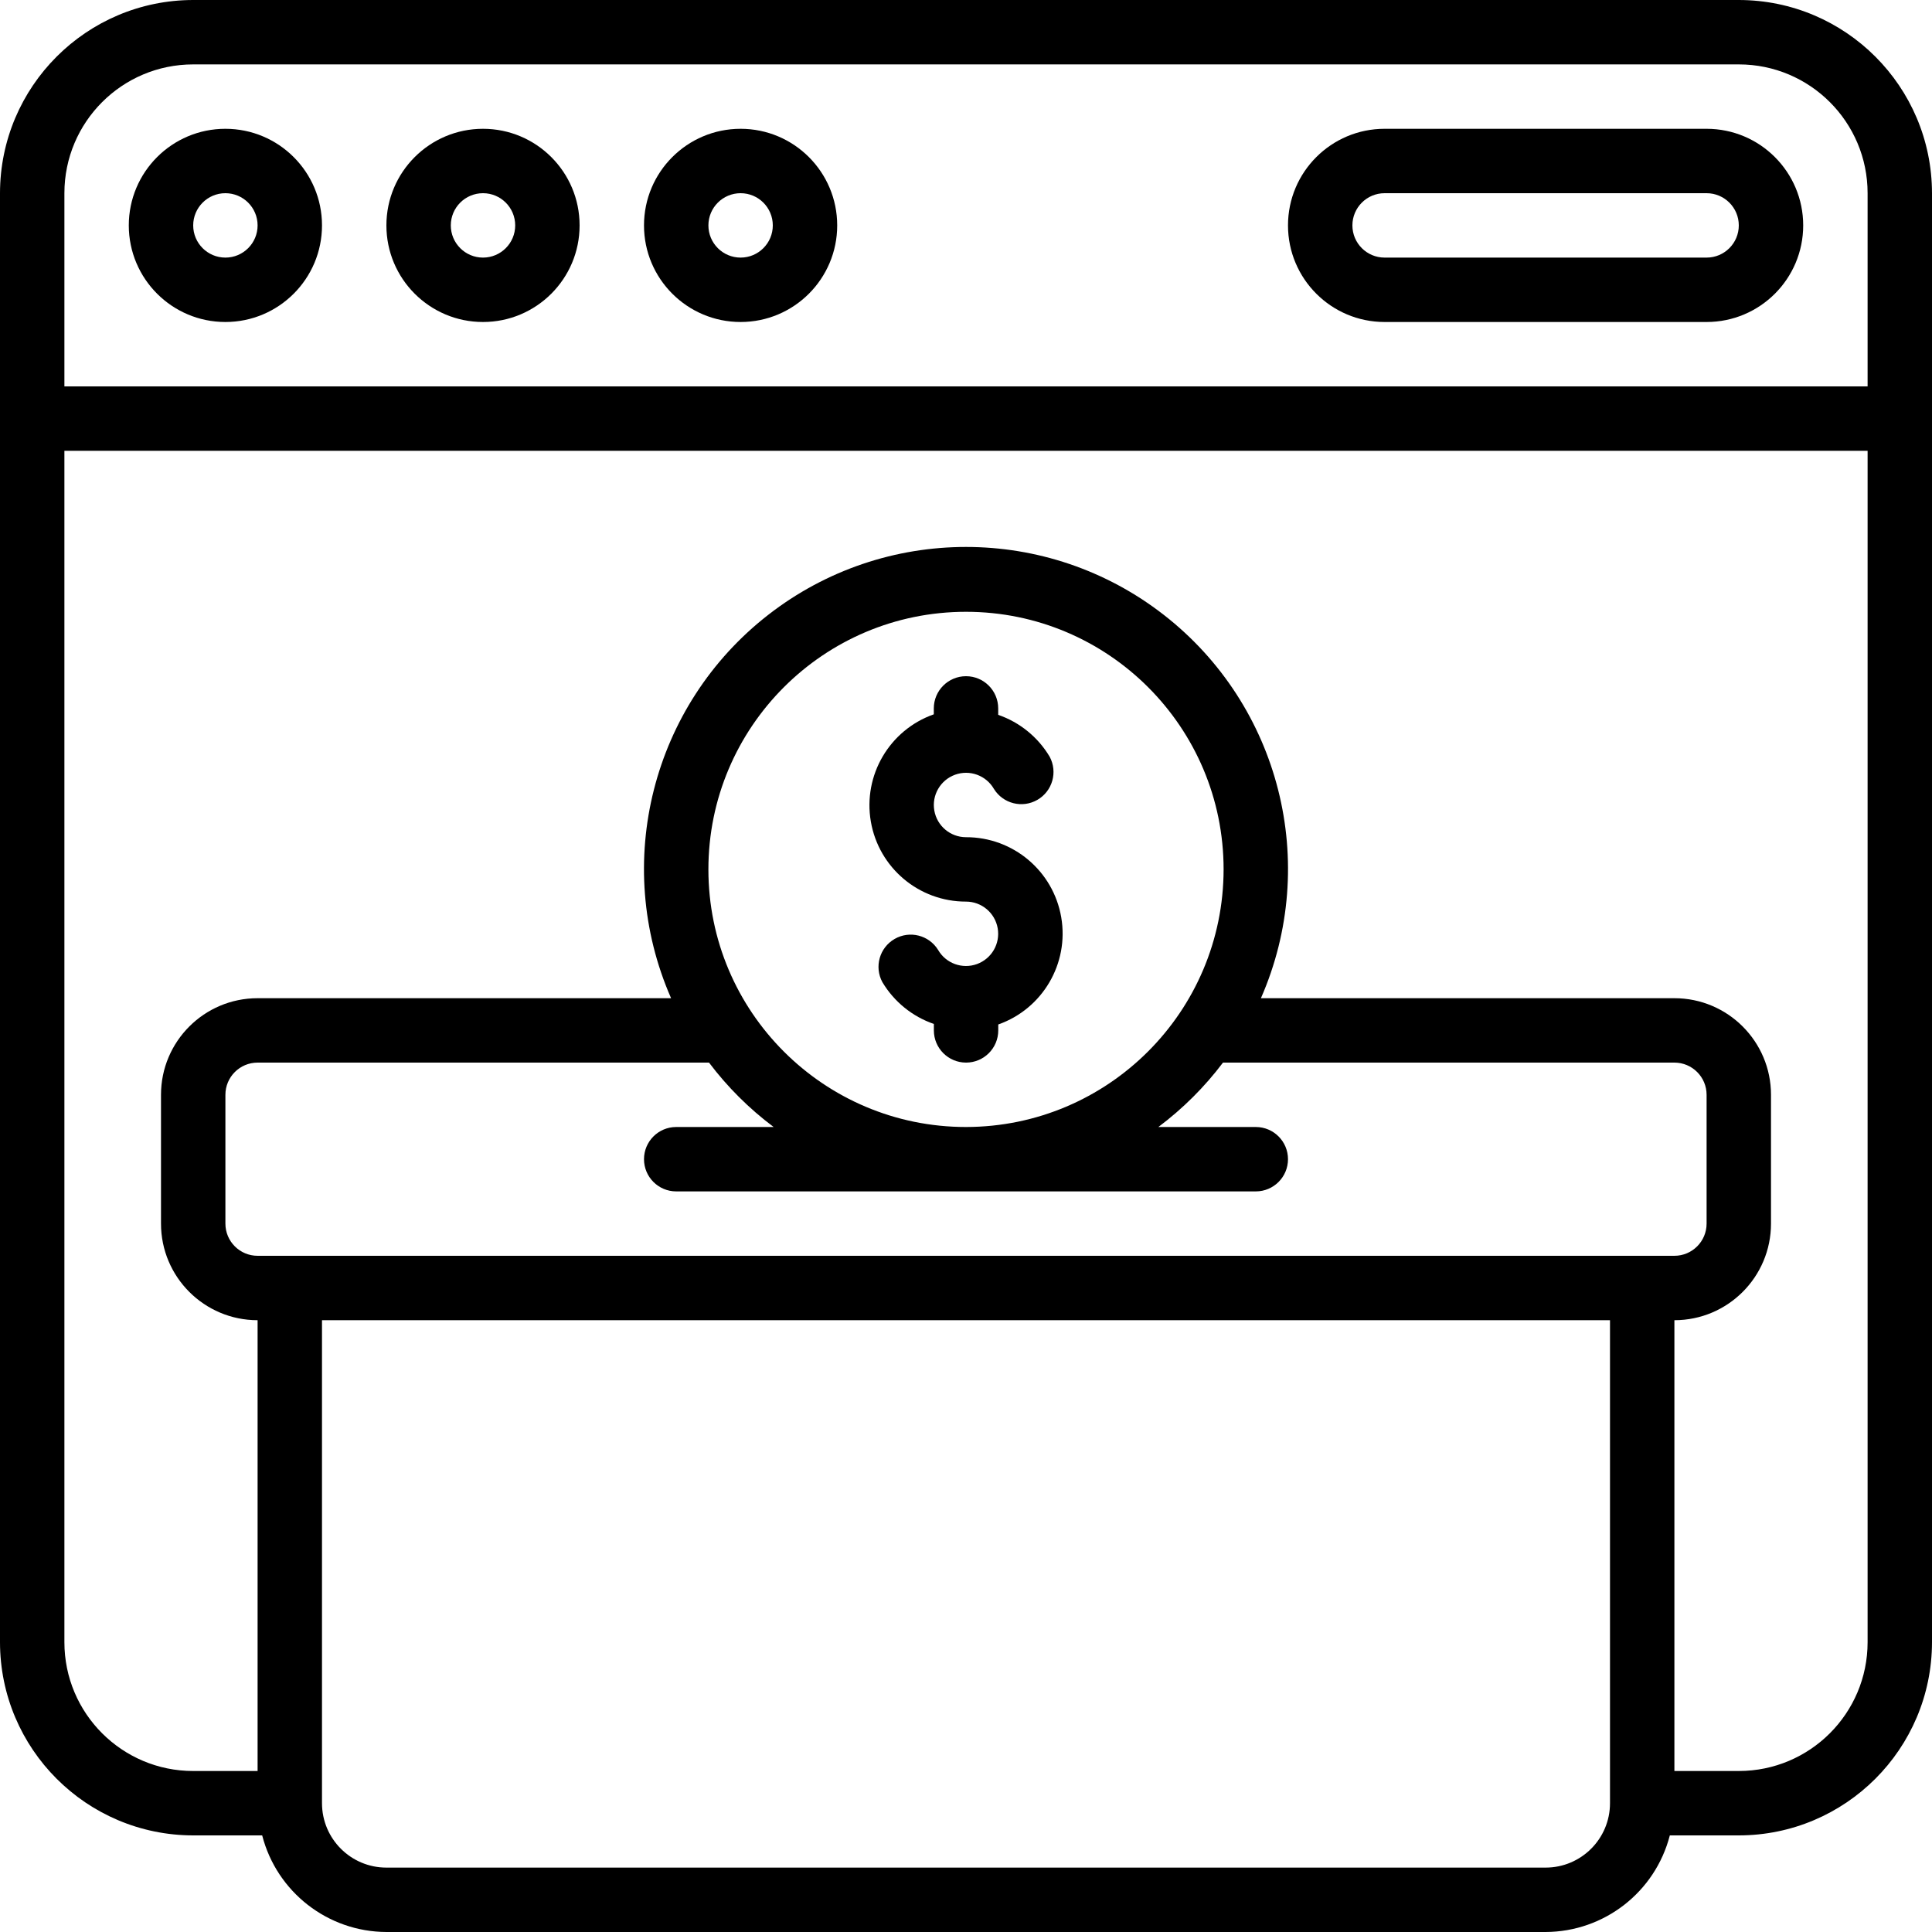
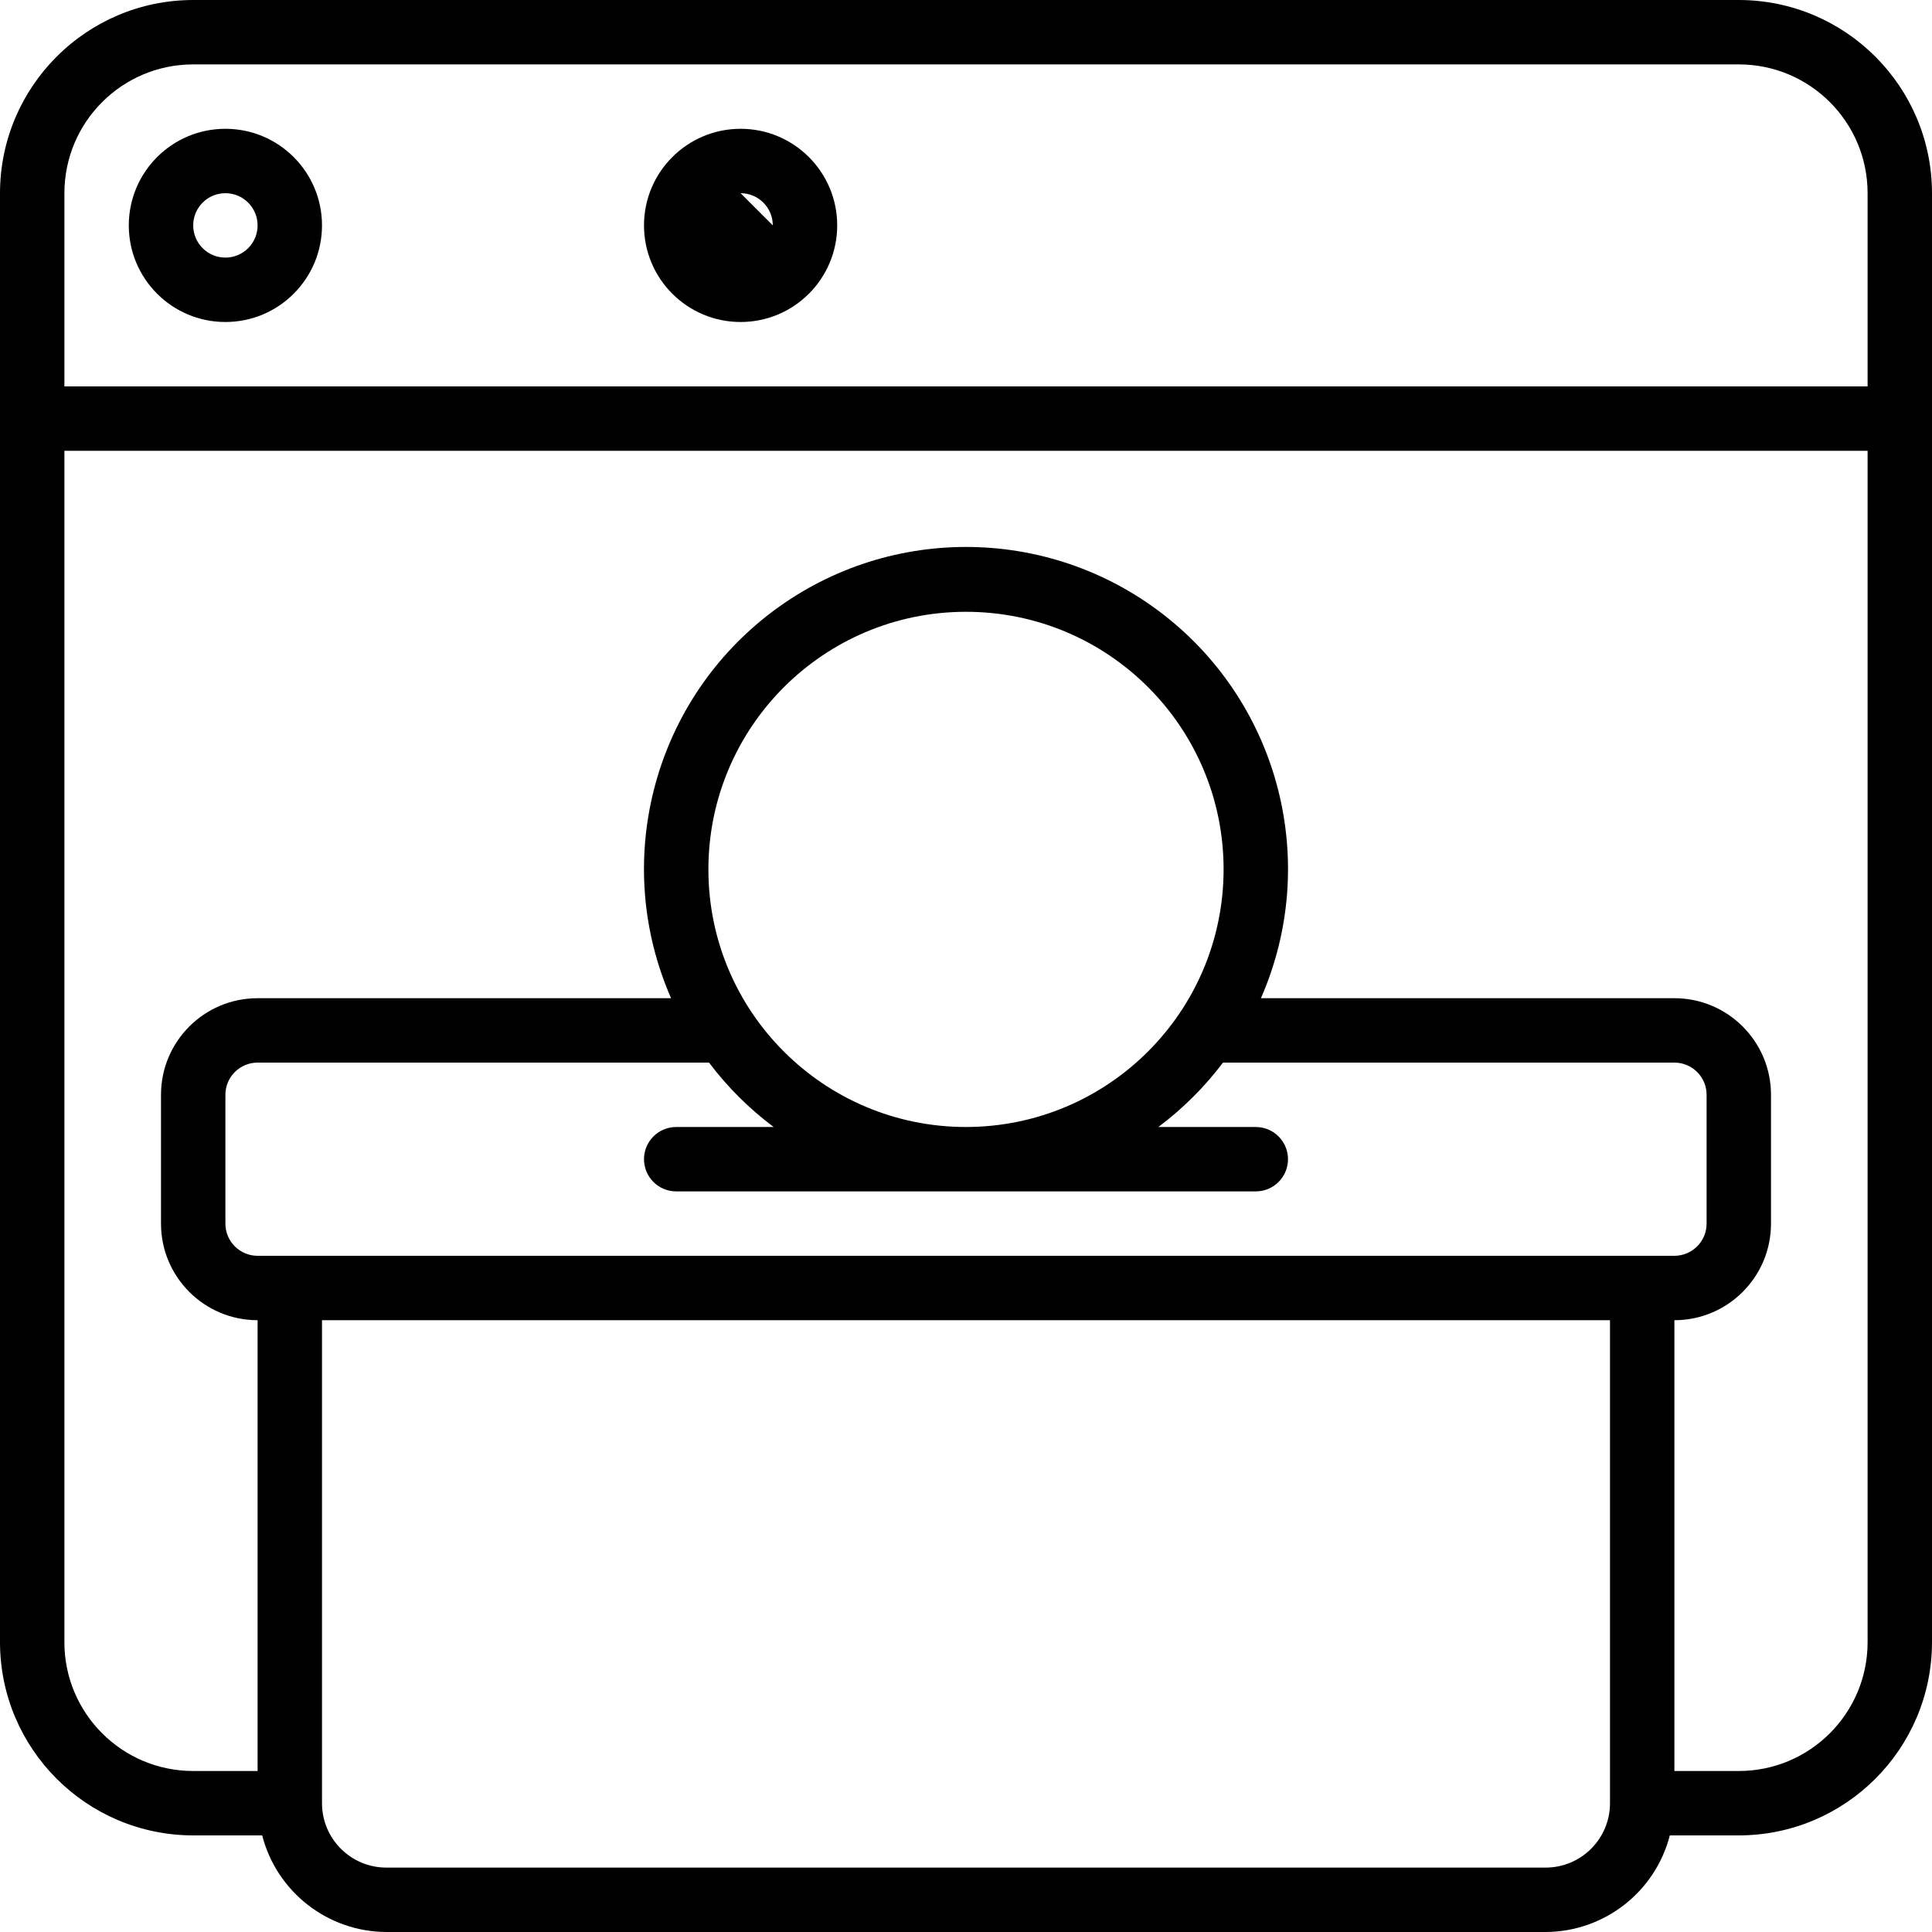
<svg xmlns="http://www.w3.org/2000/svg" id="Capa_1" enable-background="new 0 0 512 512" height="512" viewBox="0 0 512 512" width="512">
  <g>
    <g id="Page-1_43_">
      <g id="_x30_44---Online-Money-Donations">
        <path id="Shape_112_" d="m460.8 0h-409.6c-28.265.028-51.172 22.935-51.2 51.2v384c.028 28.265 22.935 51.172 51.2 51.2h18.278c3.879 15.025 17.404 25.542 32.922 25.6h307.2c15.517-.058 29.042-10.575 32.922-25.6h18.278c28.265-.028 51.172-22.935 51.2-51.2v-384c-.028-28.265-22.935-51.172-51.2-51.2zm-409.6 17.067h409.6c18.851 0 34.133 15.282 34.133 34.133v51.2h-477.866v-51.2c0-18.851 15.282-34.133 34.133-34.133zm204.8 281.6c-37.703 0-68.267-30.564-68.267-68.267s30.564-68.267 68.267-68.267 68.267 30.564 68.267 68.267c-.043 37.685-30.582 68.224-68.267 68.267zm-50.978 0h-25.822c-4.713 0-8.533 3.82-8.533 8.533s3.821 8.533 8.533 8.533h153.6c4.713 0 8.533-3.82 8.533-8.533s-3.82-8.533-8.533-8.533h-25.822c6.483-4.855 12.249-10.6 17.126-17.067h119.629c4.713 0 8.533 3.821 8.533 8.533v34.133c0 4.713-3.821 8.533-8.533 8.533h-375.466c-4.713 0-8.533-3.82-8.533-8.533v-34.133c0-4.713 3.821-8.533 8.533-8.533h119.629c4.877 6.466 10.643 12.212 17.126 17.067zm204.578 196.266h-307.2c-9.426 0-17.067-7.641-17.067-17.067v-128h341.333v128c.001 9.426-7.64 17.067-17.066 17.067zm51.2-25.6h-17.067v-119.466c14.138 0 25.6-11.462 25.6-25.6v-34.133c0-14.138-11.462-25.6-25.6-25.6h-109.576c15.676-35.769 5.07-77.615-25.751-101.599s-73.99-23.984-104.811 0-41.427 65.83-25.751 101.599h-109.577c-14.138 0-25.6 11.462-25.6 25.6v34.133c0 14.138 11.462 25.6 25.6 25.6v119.467h-17.067c-18.851 0-34.133-15.282-34.133-34.133v-315.734h477.867v315.733c-.001 18.851-15.283 34.133-34.134 34.133z" />
        <path id="Shape_111_" d="m59.733 85.333c14.138 0 25.6-11.462 25.6-25.6s-11.462-25.6-25.6-25.6-25.6 11.462-25.6 25.6 11.462 25.6 25.6 25.6zm0-34.133c4.713 0 8.533 3.821 8.533 8.533s-3.821 8.533-8.533 8.533-8.533-3.82-8.533-8.533 3.821-8.533 8.533-8.533z" />
-         <path id="Shape_110_" d="m128 85.333c14.139 0 25.6-11.462 25.6-25.6s-11.462-25.6-25.6-25.6-25.6 11.462-25.6 25.6 11.462 25.6 25.6 25.6zm0-34.133c4.713 0 8.533 3.821 8.533 8.533s-3.821 8.533-8.533 8.533c-4.713 0-8.533-3.821-8.533-8.533s3.82-8.533 8.533-8.533z" />
-         <path id="Shape_109_" d="m196.267 85.333c14.138 0 25.6-11.462 25.6-25.6s-11.462-25.6-25.6-25.6-25.6 11.462-25.6 25.6 11.461 25.6 25.6 25.6zm0-34.133c4.713 0 8.533 3.821 8.533 8.533s-3.821 8.533-8.533 8.533-8.533-3.821-8.533-8.533 3.82-8.533 8.533-8.533z" />
-         <path id="Shape_108_" d="m366.933 85.333h85.333c14.138 0 25.6-11.462 25.6-25.6s-11.462-25.6-25.6-25.6h-85.333c-14.138 0-25.6 11.462-25.6 25.6s11.462 25.6 25.6 25.6zm0-34.133h85.333c4.713 0 8.533 3.821 8.533 8.533s-3.82 8.533-8.533 8.533h-85.333c-4.713 0-8.533-3.821-8.533-8.533s3.821-8.533 8.533-8.533z" />
-         <path id="Path_63_" d="m256 221.867c-4.14-.004-7.68-2.979-8.396-7.057s1.598-8.081 5.489-9.496 8.236.168 10.306 3.753c2.427 3.923 7.531 5.207 11.525 2.899 3.994-2.307 5.432-7.371 3.246-11.433-3.094-5.191-7.924-9.121-13.636-11.093v-1.707c0-4.713-3.821-8.533-8.533-8.533-4.713 0-8.533 3.821-8.533 8.533v1.57c-11.747 4.137-18.796 16.144-16.686 28.418s12.765 21.236 25.219 21.212c4.14.004 7.68 2.979 8.396 7.057s-1.598 8.081-5.489 9.496-8.236-.168-10.306-3.753c-2.427-3.923-7.531-5.207-11.525-2.899-3.994 2.307-5.432 7.371-3.246 11.433 3.098 5.194 7.935 9.124 13.653 11.093v1.707c0 4.713 3.82 8.533 8.533 8.533s8.533-3.82 8.533-8.533v-1.57c11.75-4.138 18.8-16.15 16.685-28.426-2.115-12.277-12.778-21.236-25.235-21.204z" />
+         <path id="Shape_109_" d="m196.267 85.333c14.138 0 25.6-11.462 25.6-25.6s-11.462-25.6-25.6-25.6-25.6 11.462-25.6 25.6 11.461 25.6 25.6 25.6zm0-34.133c4.713 0 8.533 3.821 8.533 8.533z" />
      </g>
    </g>
  </g>
</svg>